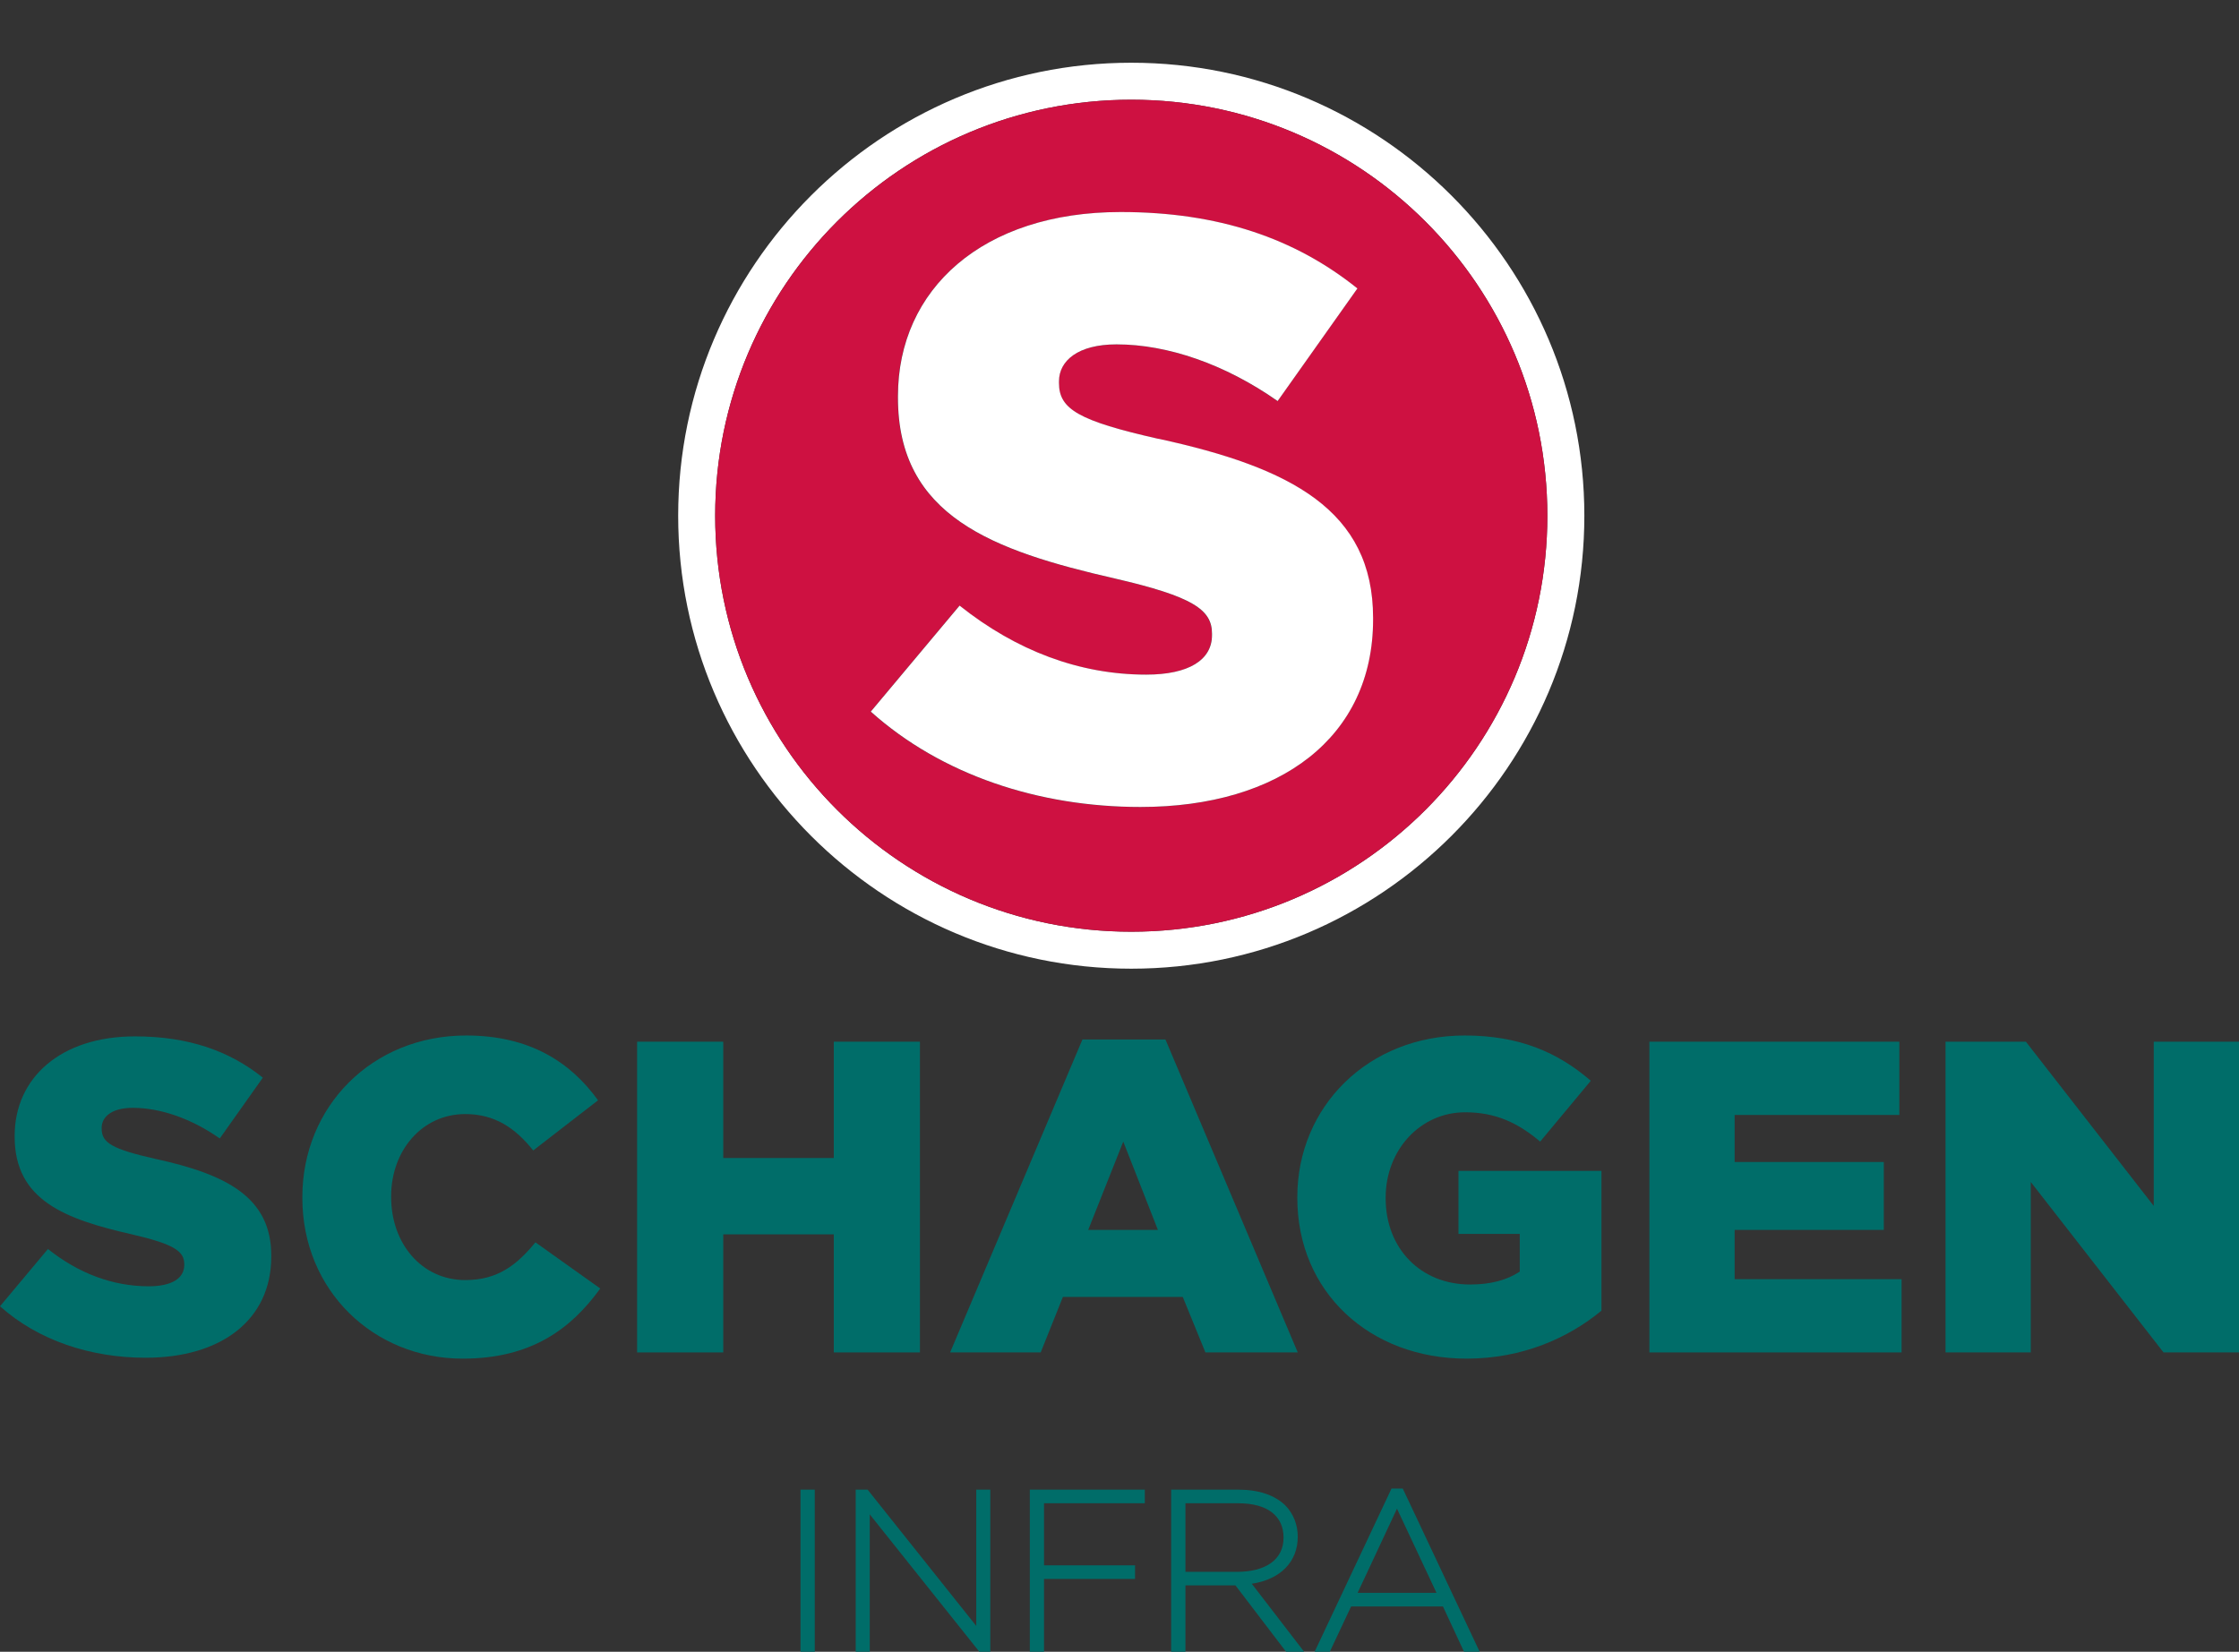
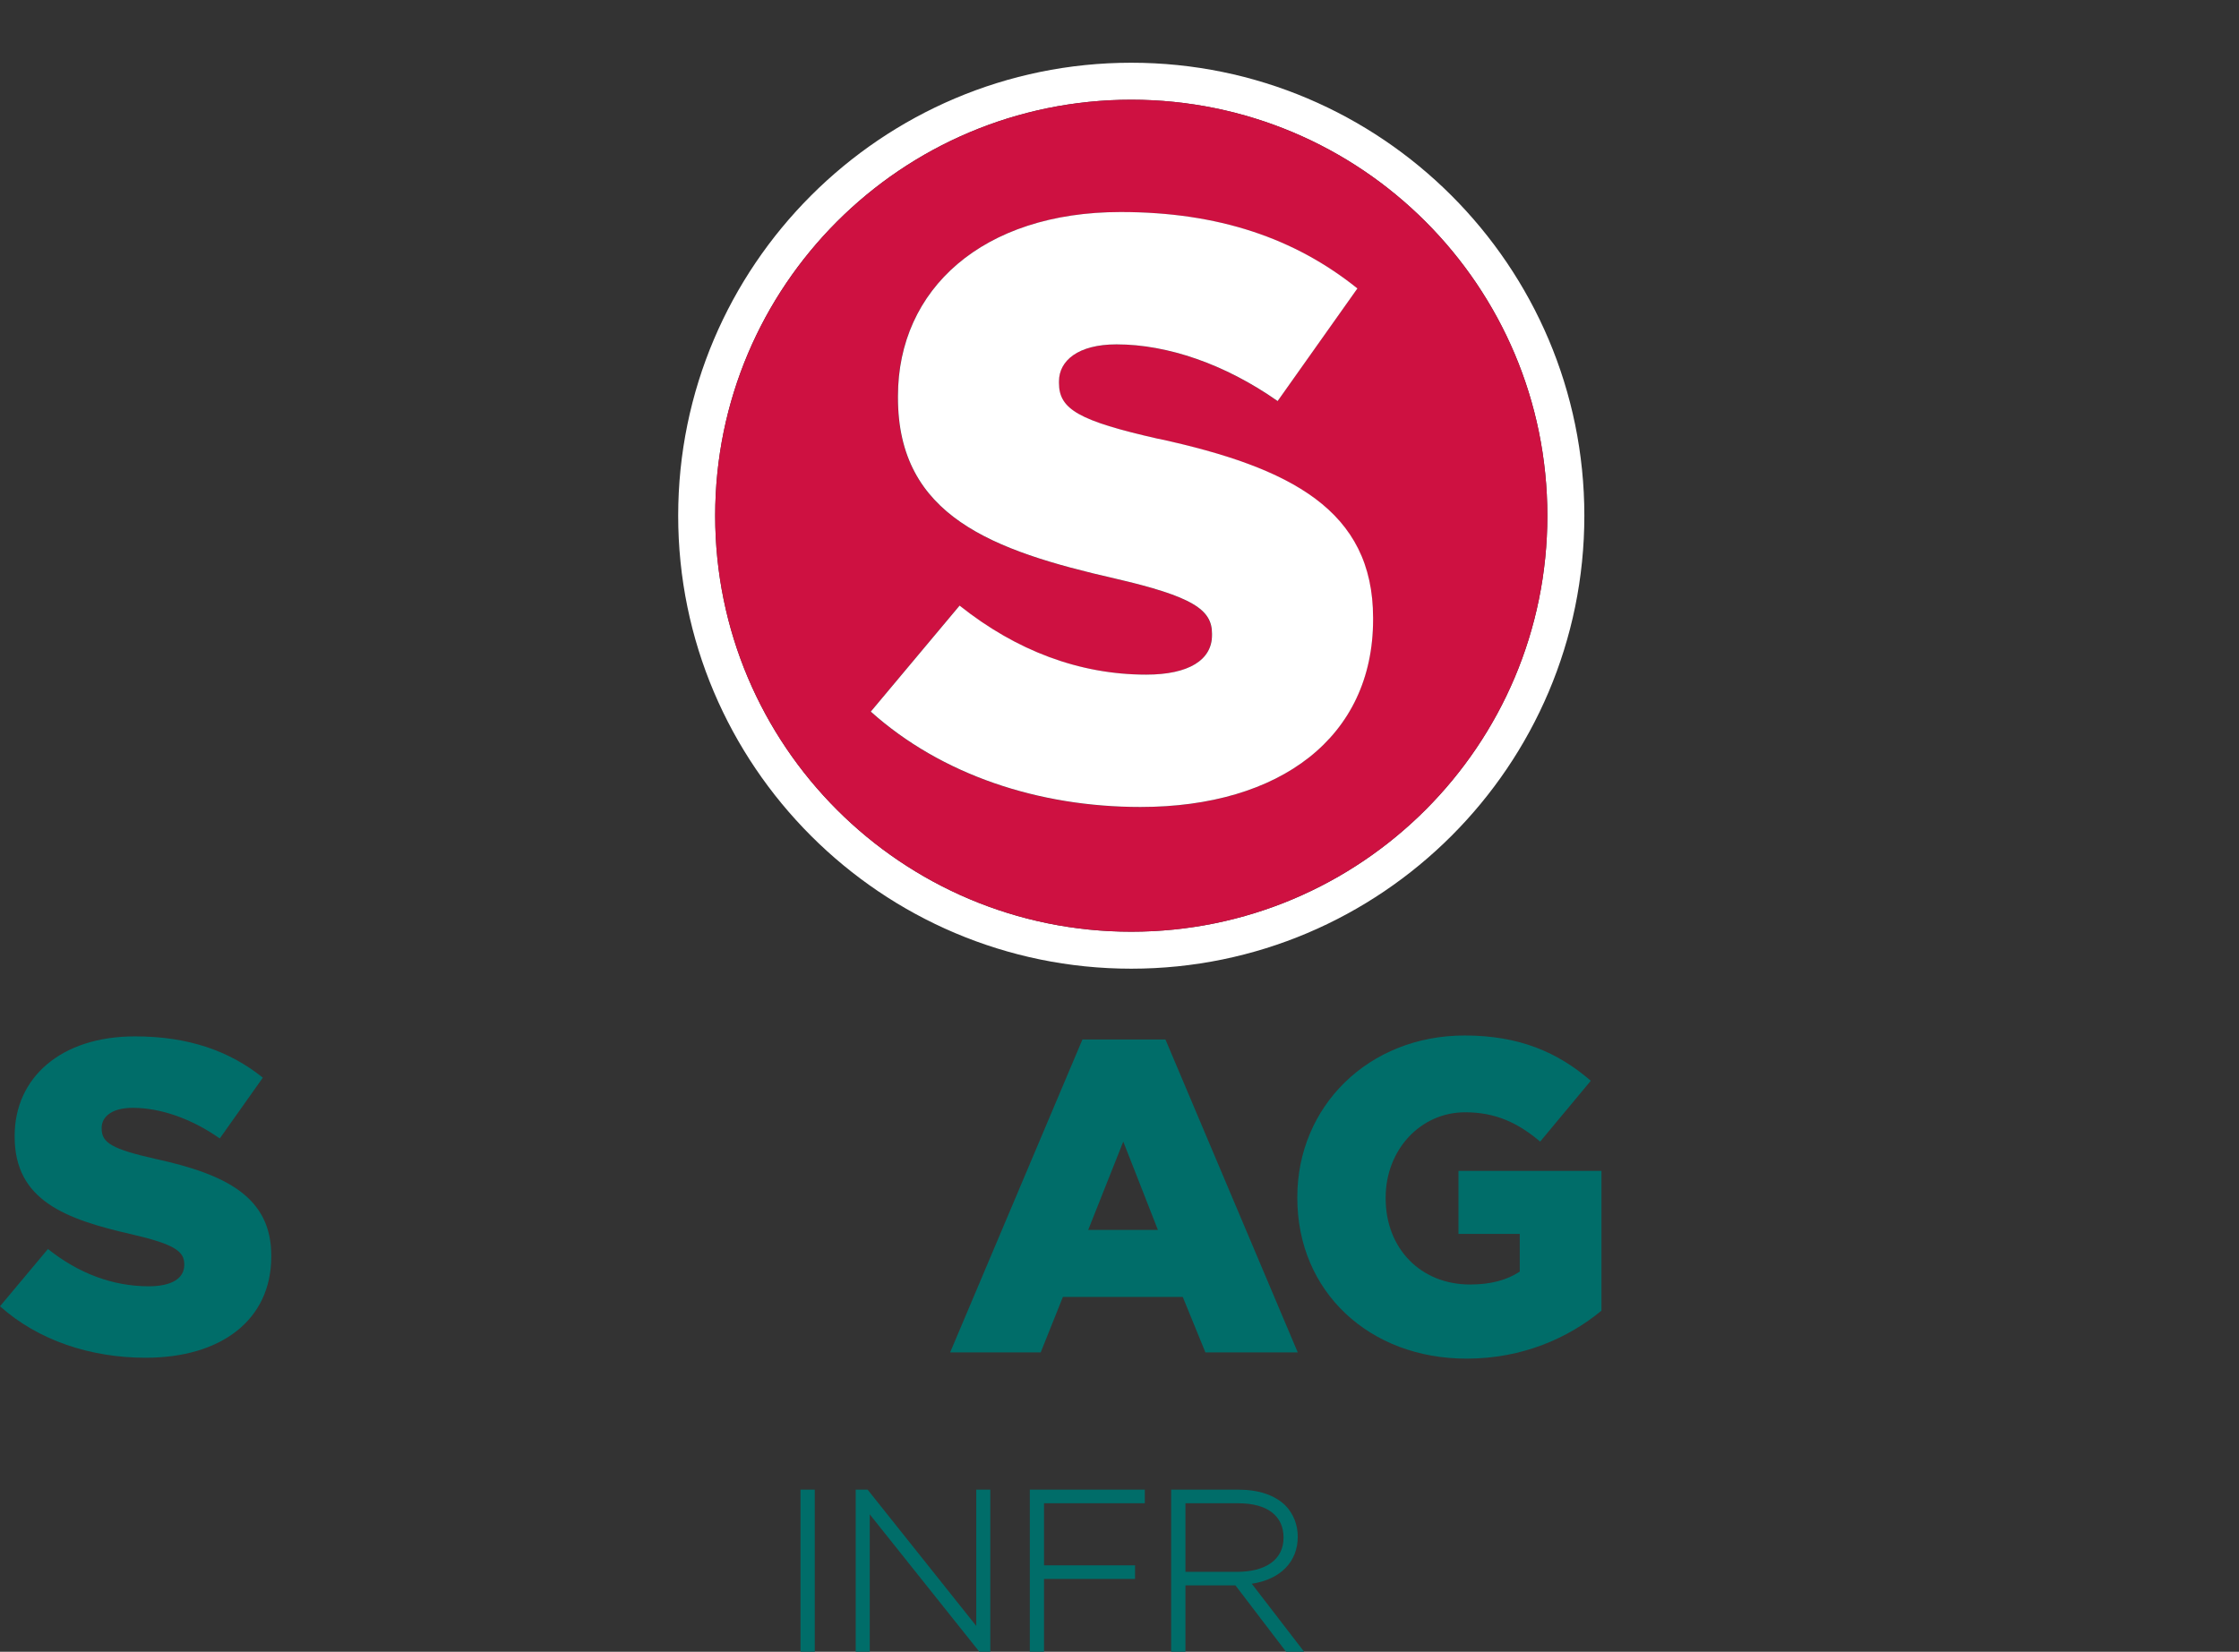
<svg xmlns="http://www.w3.org/2000/svg" version="1.1" viewBox="0 0 302.58 223.27">
  <rect x="0" y="0" width="302.58" height="223.27" fill="#333333" stroke="none" />
  <defs>
    <style>
      .st0 {
        fill: #ce1141;
      }

      .st1 {
        fill: #fff;
      }

      .st2 {
        fill: #006d69;
      }
    </style>
  </defs>
  <g id="S">
    <g>
      <path class="st1" d="M152.88,8.48c-33.76,0-61.23,27.47-61.23,61.23s27.47,61.23,61.23,61.23,61.23-27.47,61.23-61.23-27.47-61.23-61.23-61.23ZM152.88,125.94c-31.05,0-56.23-25.17-56.23-56.23s25.17-56.23,56.23-56.23,56.23,25.17,56.23,56.23-25.17,56.23-56.23,56.23Z" />
      <path class="st0" d="M152.88,13.48c-31.05,0-56.23,25.17-56.23,56.23s25.17,56.23,56.23,56.23,56.23-25.17,56.23-56.23-25.17-56.23-56.23-56.23ZM185.54,83.76c0,15.88-12.55,25.33-31.44,25.33-13.77,0-26.88-4.33-36.44-12.89l12-14.33c7.66,6.11,16.22,9.33,25.22,9.33,5.78,0,8.89-2,8.89-5.33v-.22c0-3.22-2.55-5-13.11-7.44-16.55-3.78-29.33-8.44-29.33-24.44v-.22c0-14.44,11.44-24.88,30.1-24.88,13.22,0,23.55,3.55,31.99,10.33l-10.78,15.22c-7.11-5-14.88-7.66-21.77-7.66-5.22,0-7.78,2.22-7.78,5v.22c0,3.55,2.67,5.11,13.44,7.55,17.88,3.89,28.99,9.66,28.99,24.22v.22Z" />
      <path class="st1" d="M156.55,59.32c-10.77-2.44-13.44-4-13.44-7.55v-.22c0-2.78,2.56-5,7.78-5,6.89,0,14.66,2.67,21.77,7.66l10.78-15.22c-8.44-6.78-18.77-10.33-31.99-10.33-18.66,0-30.1,10.44-30.1,24.88v.22c0,16,12.77,20.66,29.33,24.44,10.55,2.44,13.11,4.22,13.11,7.44v.22c0,3.33-3.11,5.33-8.89,5.33-9,0-17.55-3.22-25.22-9.33l-12,14.33c9.55,8.55,22.66,12.89,36.44,12.89,18.88,0,31.44-9.44,31.44-25.33v-.22c0-14.55-11.11-20.33-28.99-24.22Z" />
    </g>
  </g>
  <g id="LC">
    <g>
      <path class="st2" d="M0,176.57l6.48-7.74c4.14,3.3,8.76,5.04,13.62,5.04,3.12,0,4.8-1.08,4.8-2.88v-.12c0-1.74-1.38-2.7-7.08-4.02-8.94-2.04-15.84-4.56-15.84-13.2v-.12c0-7.8,6.18-13.44,16.26-13.44,7.14,0,12.72,1.92,17.28,5.58l-5.82,8.22c-3.84-2.7-8.04-4.14-11.76-4.14-2.82,0-4.2,1.2-4.2,2.7v.12c0,1.92,1.44,2.76,7.26,4.08,9.66,2.1,15.66,5.22,15.66,13.08v.12c0,8.58-6.78,13.68-16.98,13.68-7.44,0-14.52-2.34-19.68-6.96Z" />
-       <path class="st2" d="M40.86,161.93v-.12c0-12.24,9.42-21.84,22.14-21.84,8.58,0,14.1,3.6,17.82,8.76l-8.76,6.78c-2.4-3-5.16-4.92-9.18-4.92-5.88,0-10.02,4.98-10.02,11.1v.12c0,6.3,4.14,11.22,10.02,11.22,4.38,0,6.96-2.04,9.48-5.1l8.76,6.24c-3.96,5.46-9.3,9.48-18.6,9.48-12,0-21.66-9.18-21.66-21.72Z" />
-       <path class="st2" d="M86.1,140.81h11.64v15.72h14.94v-15.72h11.64v42h-11.64v-15.96h-14.94v15.96h-11.64v-42Z" />
      <path class="st2" d="M146.28,140.51h11.22l17.88,42.3h-12.48l-3.06-7.5h-16.2l-3,7.5h-12.24l17.88-42.3ZM156.48,166.25l-4.68-11.94-4.74,11.94h9.42Z" />
      <path class="st2" d="M175.32,161.93v-.12c0-12.24,9.6-21.84,22.62-21.84,7.38,0,12.6,2.28,17.04,6.12l-6.84,8.22c-3-2.52-6-3.96-10.14-3.96-6.06,0-10.74,5.1-10.74,11.52v.12c0,6.78,4.74,11.64,11.4,11.64,2.82,0,4.98-.6,6.72-1.74v-5.1h-8.28v-8.52h19.32v18.9c-4.44,3.66-10.62,6.48-18.24,6.48-13.08,0-22.86-9-22.86-21.72Z" />
-       <path class="st2" d="M222.9,140.81h33.78v9.9h-22.26v6.36h20.16v9.18h-20.16v6.66h22.56v9.9h-34.08v-42Z" />
-       <path class="st2" d="M262.92,140.81h10.86l17.28,22.2v-22.2h11.52v42h-10.2l-17.94-23.04v23.04h-11.52v-42Z" />
      <g>
        <rect class="st2" x="108.18" y="201.36" width="1.93" height="21.91" />
        <polygon class="st2" points="131.93 219.78 117.25 201.36 115.64 201.36 115.64 223.27 117.54 223.27 117.54 204.7 132.35 223.27 133.83 223.27 133.83 201.36 131.93 201.36 131.93 219.78" />
        <polygon class="st2" points="139.17 223.27 141.09 223.27 141.09 213.43 153.39 213.43 153.39 211.59 141.09 211.59 141.09 203.2 154.71 203.2 154.71 201.36 139.17 201.36 139.17 223.27" />
        <path class="st2" d="M175.38,207.72c0-1.62-.59-3.11-1.67-4.22-1.43-1.4-3.62-2.14-6.32-2.14h-9.12v21.91h1.93v-8.97h6.76l6.84,8.97h2.44l-7.07-9.19c3.85-.59,6.21-2.95,6.21-6.36ZM160.2,212.46v-9.26h7.14c3.89,0,6.12,1.67,6.12,4.65s-2.42,4.62-6.33,4.62h-6.93Z" />
-         <path class="st2" d="M189.59,201.21h-1.54l-10.39,22.06h2.05l2.88-6.12h12.41l2.85,6.12h2.11l-10.39-22.06ZM183.47,215.31l5.32-11.38,5.34,11.38h-10.66Z" />
      </g>
    </g>
  </g>
</svg>